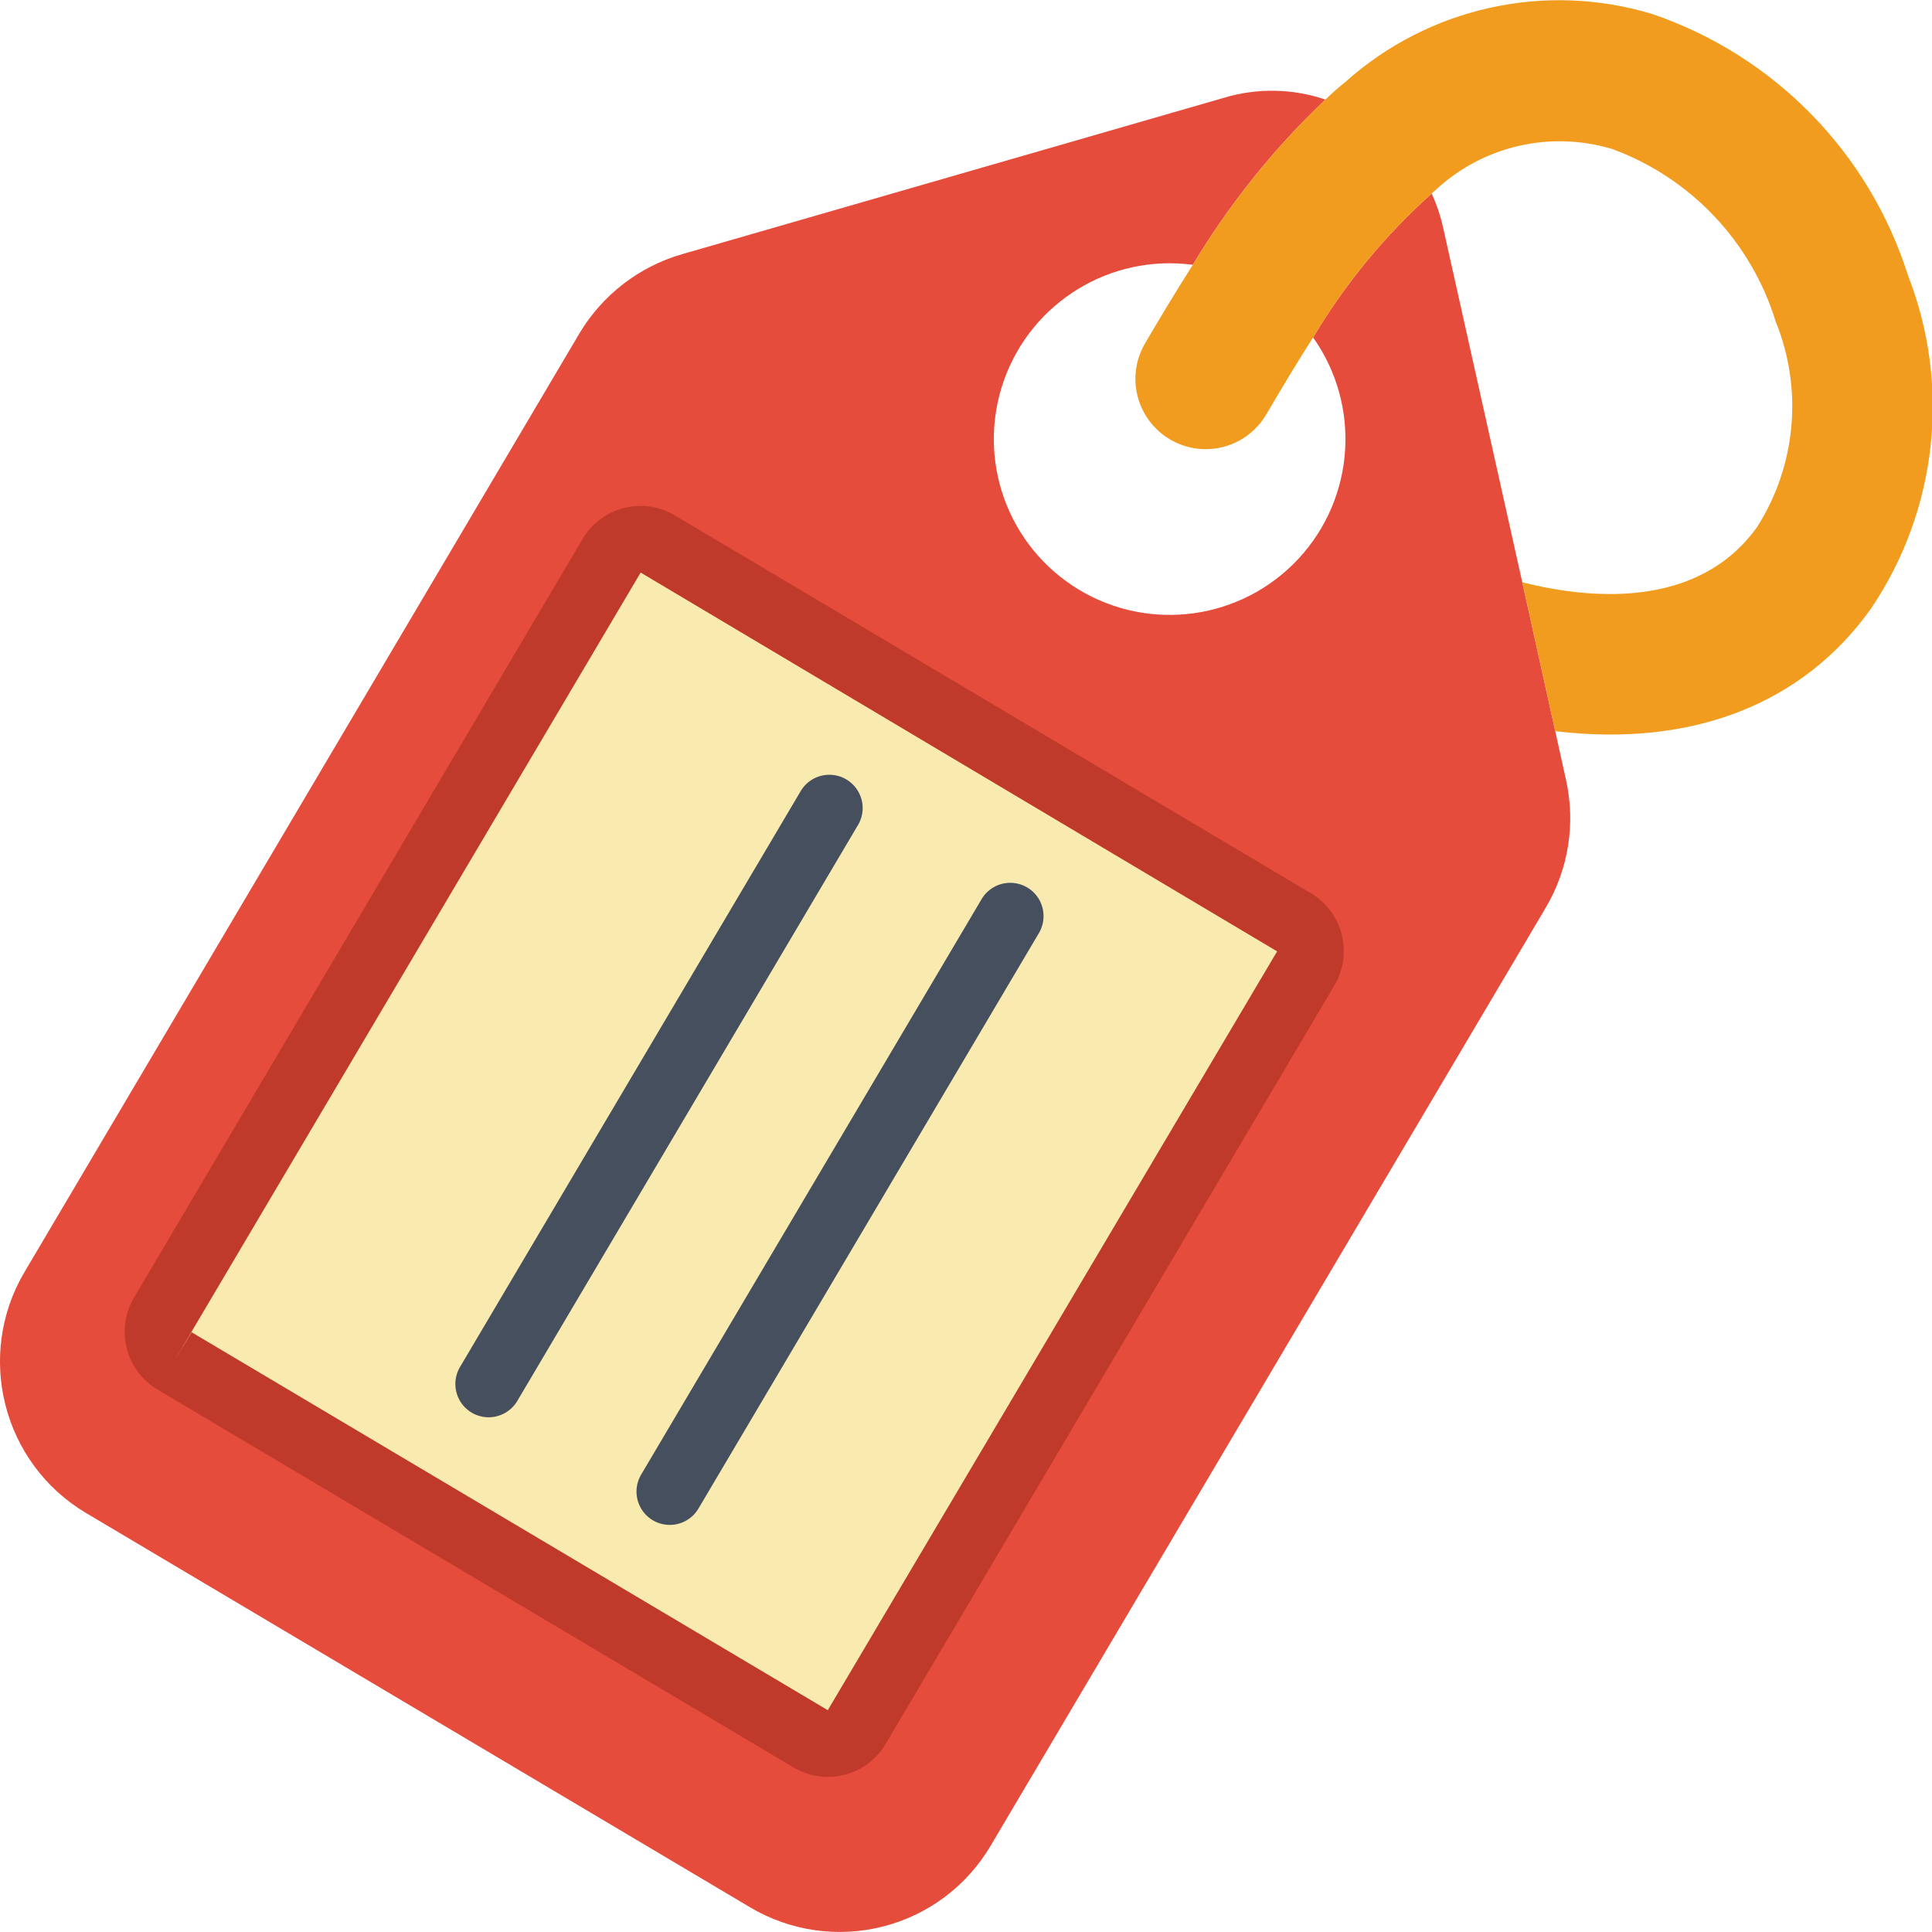
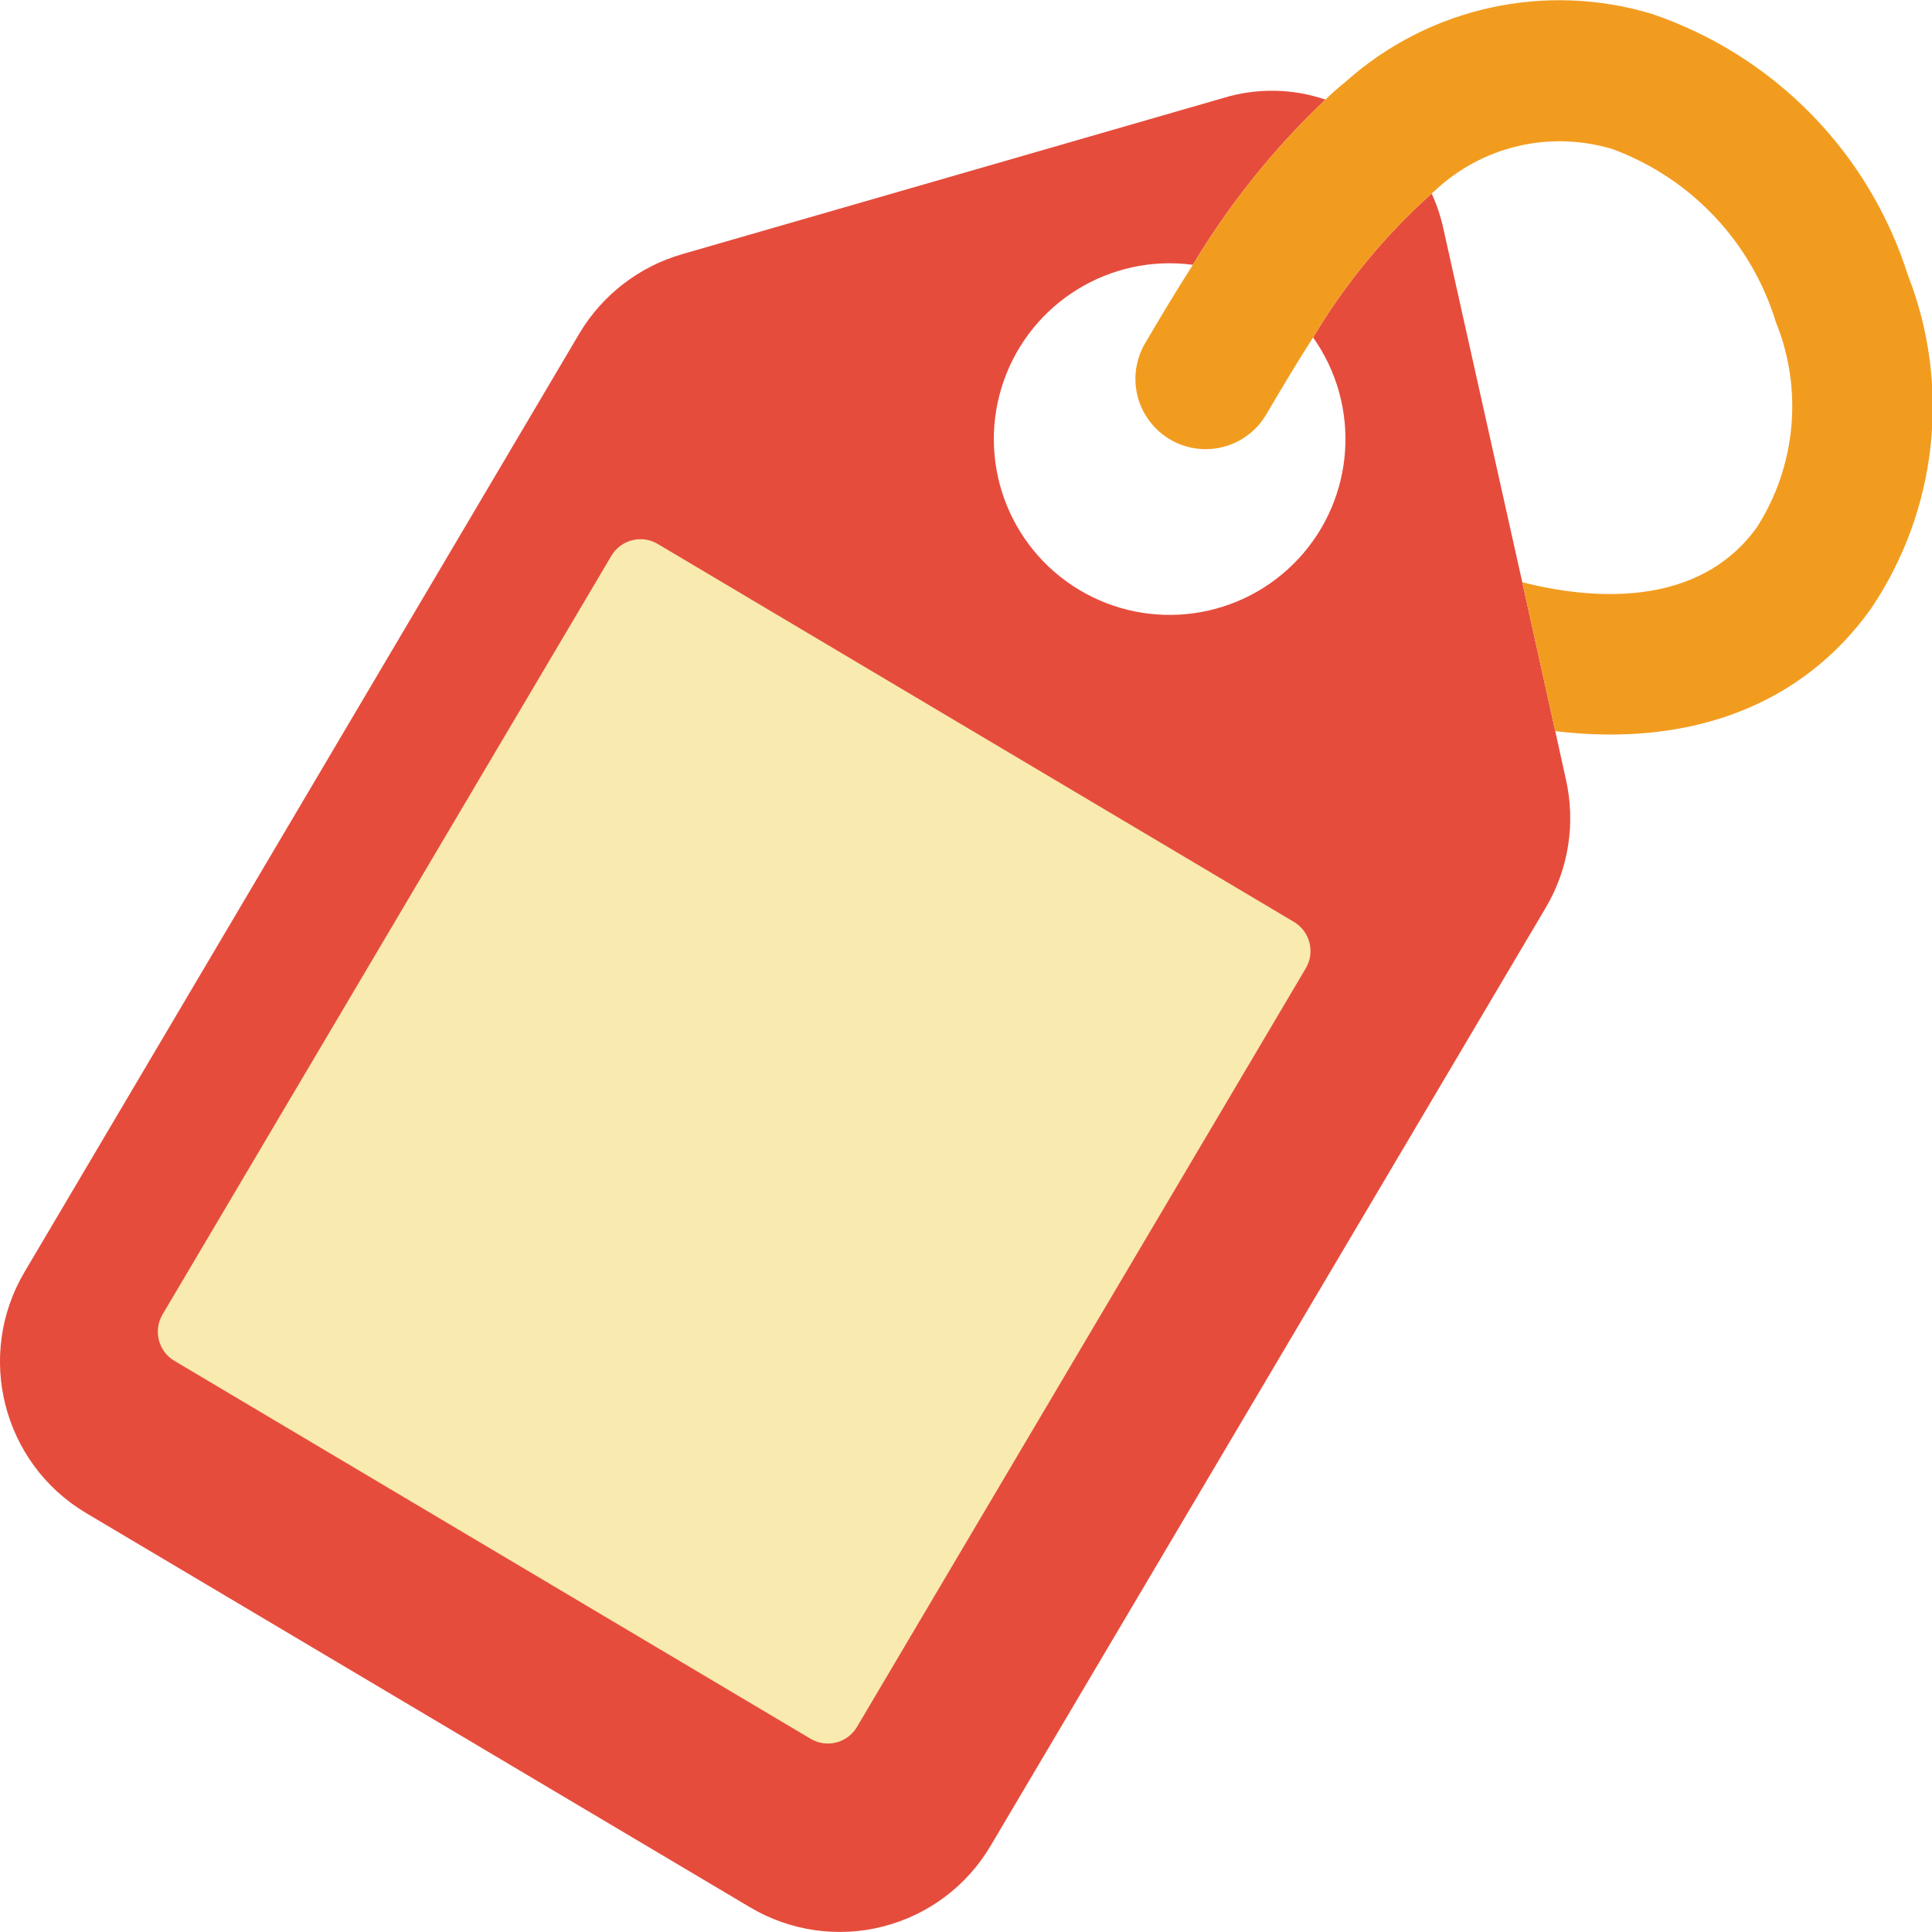
<svg xmlns="http://www.w3.org/2000/svg" height="512" viewBox="0 0 58 58" width="512">
  <g id="Page-1" fill="none" fill-rule="evenodd">
    <g id="028---Tag" fill-rule="nonzero">
      <path id="Shape" d="m46.41 27.24-16.67 28.17c-.71 1.205-1.871 2.077-3.226 2.424-1.355.347-2.792.14-3.994-.574l-19.94-11.84c-2.504-1.494-3.327-4.732-1.84-7.24l16.66-28.18c.69-1.151 1.79-1.998 3.08-2.37l16.25-4.69c1-.304 2.07-.287 3.06.05-1.545 1.466-2.884 3.134-3.98 4.96-2.478-.33-4.848 1.124-5.676 3.483-.828 2.359.111 4.975 2.251 6.267 2.14 1.292 4.893.906 6.595-.925 1.702-1.831 1.885-4.605.44-6.645.961-1.612 2.162-3.068 3.56-4.32.154.336.271.689.35 1.05l2.37 10.62.99 4.47.32 1.45c.296 1.31.082 2.683-.6 3.84z" fill="#e64c3c" />
      <path id="Shape" d="m56.17 18.27c-2.05 2.88-5.39 4.17-9.48 3.68l-.99-4.47c1.97.5 5.26.84 7.05-1.66 1.172-1.842 1.381-4.137.56-6.16-.734-2.394-2.542-4.309-4.89-5.18-1.883-.576-3.931-.095-5.36 1.26-.029.02-.056.044-.08.07-1.398 1.252-2.599 2.708-3.56 4.32-.5.78-.97 1.57-1.41 2.32-.384.648-1.085 1.043-1.838 1.034-.754-.008-1.445-.418-1.815-1.075s-.361-1.461.023-2.109c.44-.75.92-1.55 1.43-2.35 1.096-1.826 2.435-3.494 3.98-4.96.191-.187.391-.364.6-.53 2.503-2.241 5.994-3.014 9.21-2.04 3.662 1.247 6.514 4.161 7.68 7.85 1.294 3.313.879 7.051-1.11 10z" fill="#f29c1f" />
      <path id="Shape" d="m5.236 40.854 19.1 11.346c.232.138.508.178.769.111.261-.067.485-.235.622-.467l13.473-22.774c.286-.483.127-1.106-.355-1.394l-19.1-11.347c-.232-.137-.508-.177-.769-.11-.261.067-.485.234-.622.466l-13.474 22.775c-.286.483-.127 1.107.356 1.394z" fill="#f9eab0" />
-       <path id="Shape" d="m24.851 53.344c-.361-0-.716-.098-1.026-.283l-19.1-11.347c-.954-.571-1.267-1.806-.7-2.763l13.467-22.775c.568-.958 1.805-1.275 2.763-.707l19.1 11.347c.956.57 1.271 1.805.706 2.764l-13.473 22.774c-.271.462-.716.796-1.236.927-.164.042-.332.063-.501.063zm-19.1-13.35 19.1 11.347 13.489-22.78-19.107-11.372-14 23.665z" fill="#c03a2b" />
-       <path id="Shape" d="m38.01 12.45-.18.31" fill="#e64c3c" />
-       <path id="Shape" d="m34.38 10.3-.19.31" fill="#e64c3c" />
      <g fill="#464f5d">
-         <path id="Shape" d="m14.668 42.548c-.359-.001-.69-.193-.867-.505s-.174-.695.008-1.004l10.21-17.258c.175-.321.511-.522.877-.522s.703.199.879.52c.176.321.162.712-.036 1.02l-10.21 17.259c-.18.304-.508.49-.861.49z" />
-         <path id="Shape" d="m20.106 45.779c-.359-.001-.69-.193-.867-.505s-.174-.695.008-1.004l10.21-17.258c.178-.316.512-.511.875-.509.362.001.696.198.871.515s.166.704-.025 1.012l-10.21 17.258c-.18.305-.508.491-.862.491z" />
-       </g>
+         </g>
    </g>
  </g>
</svg>